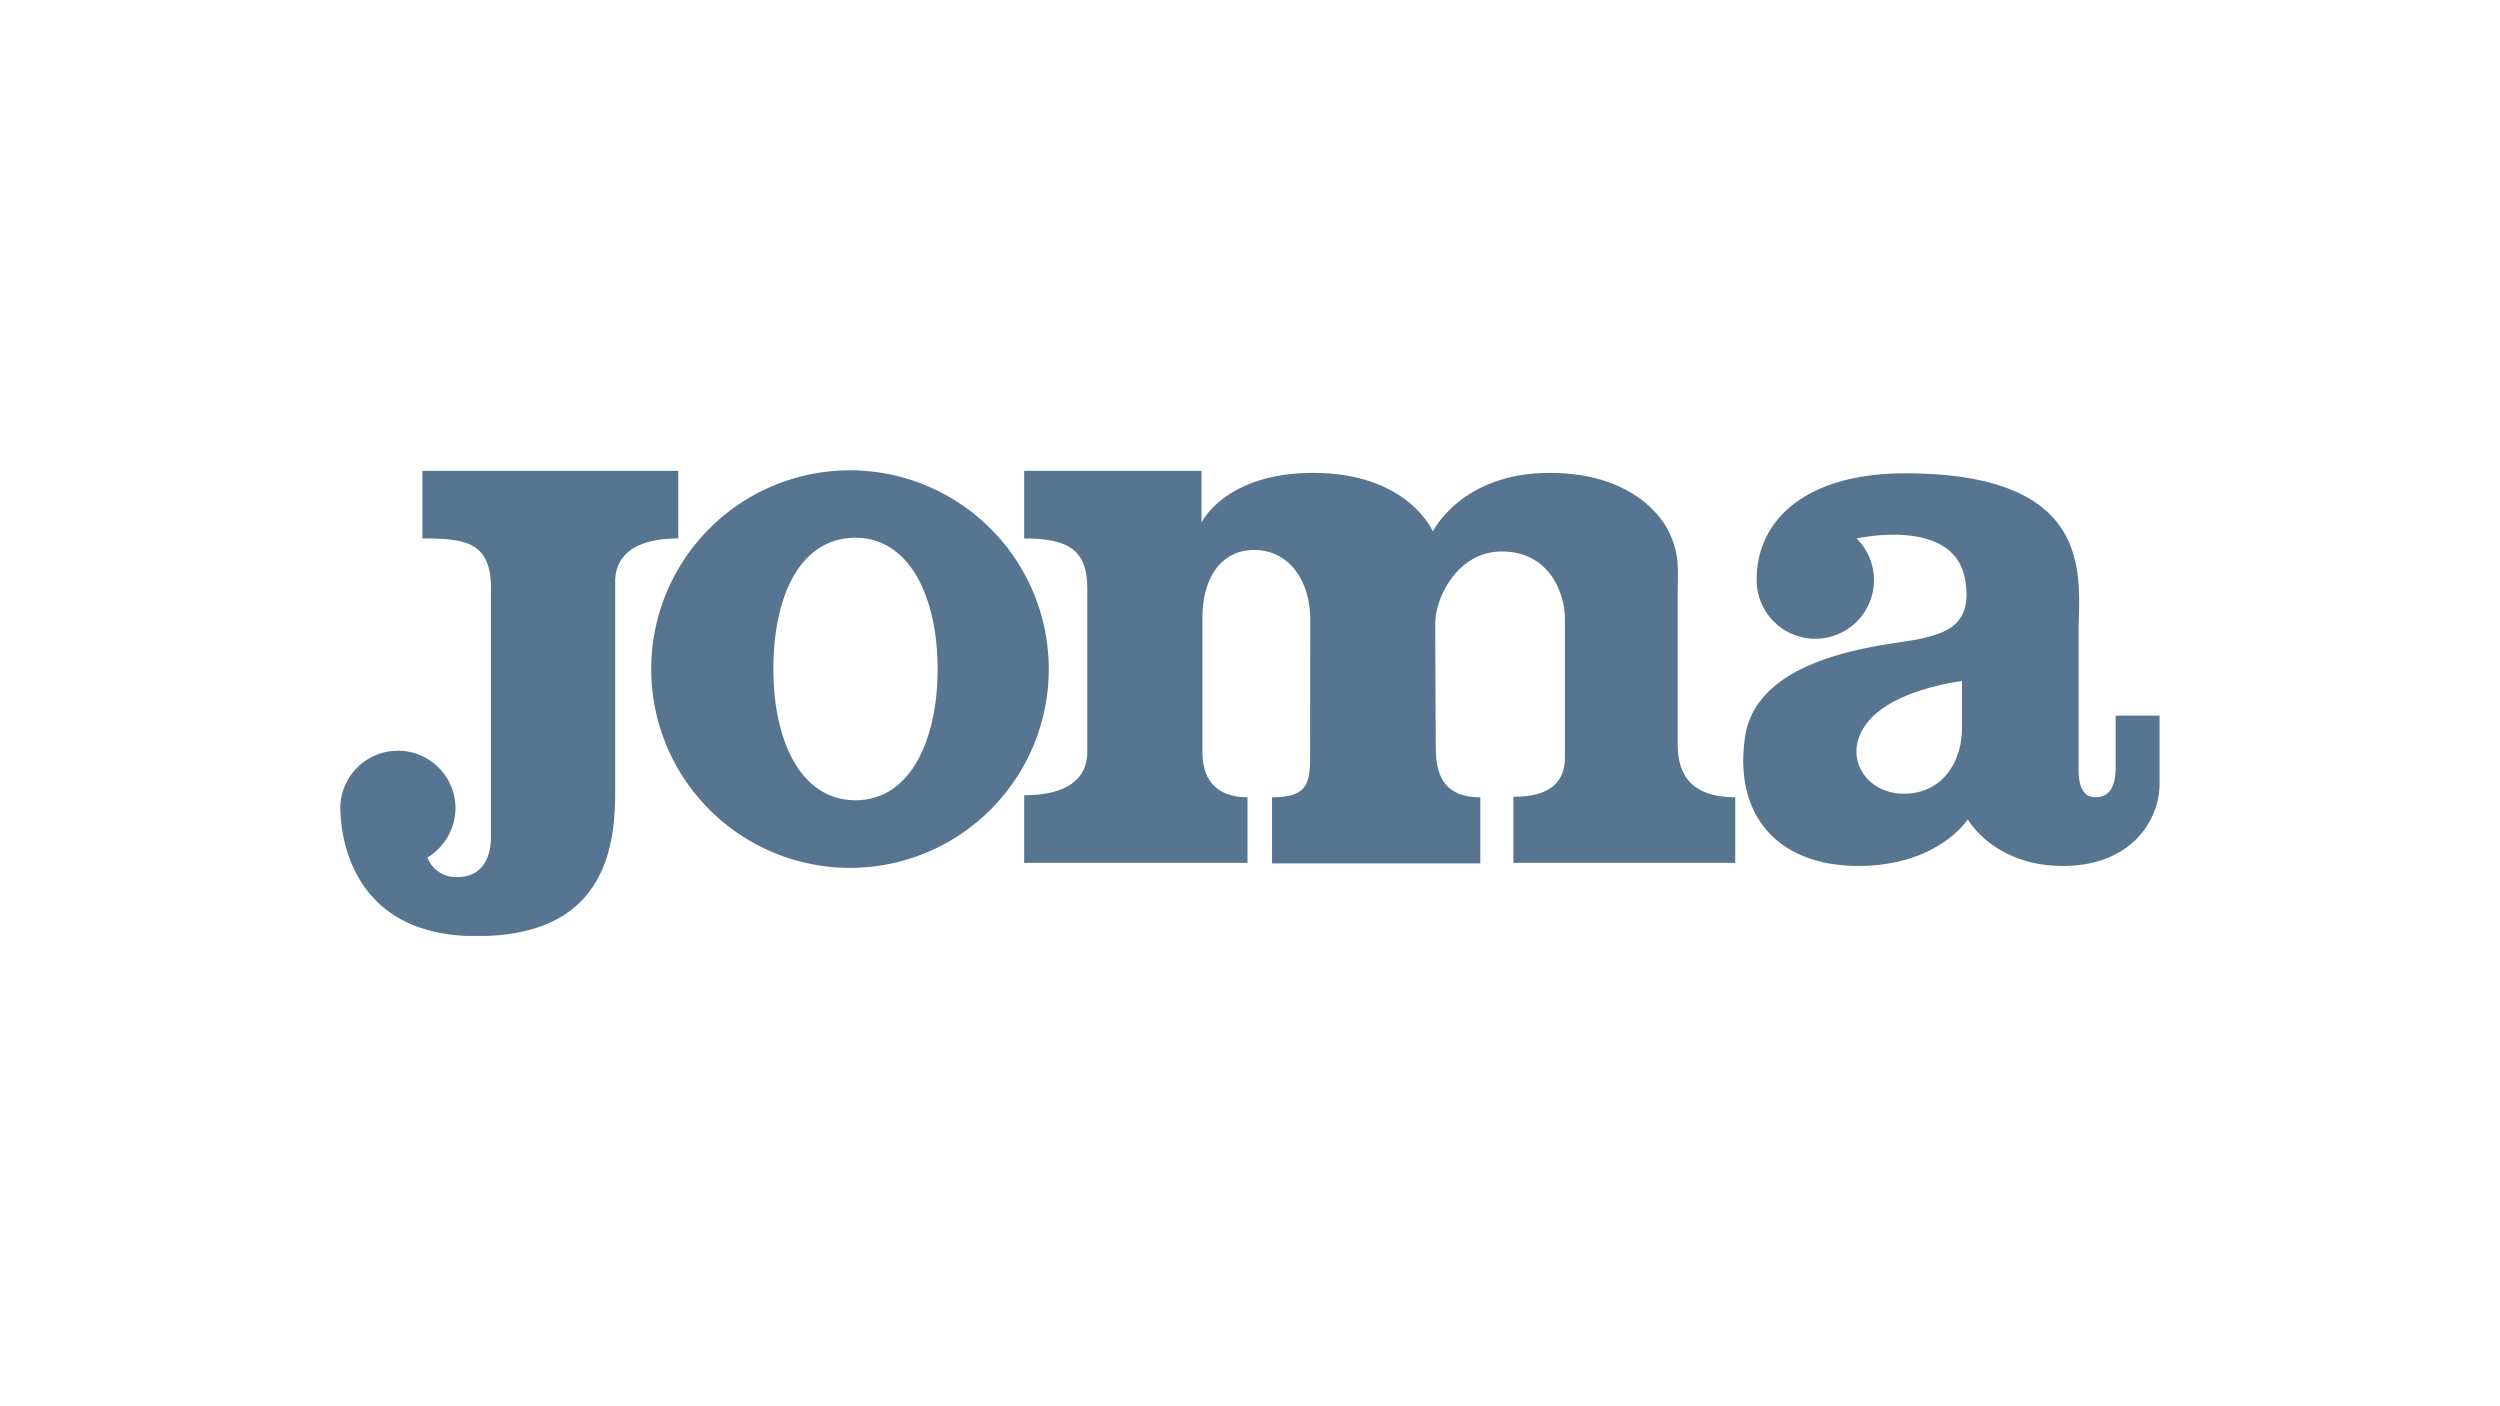
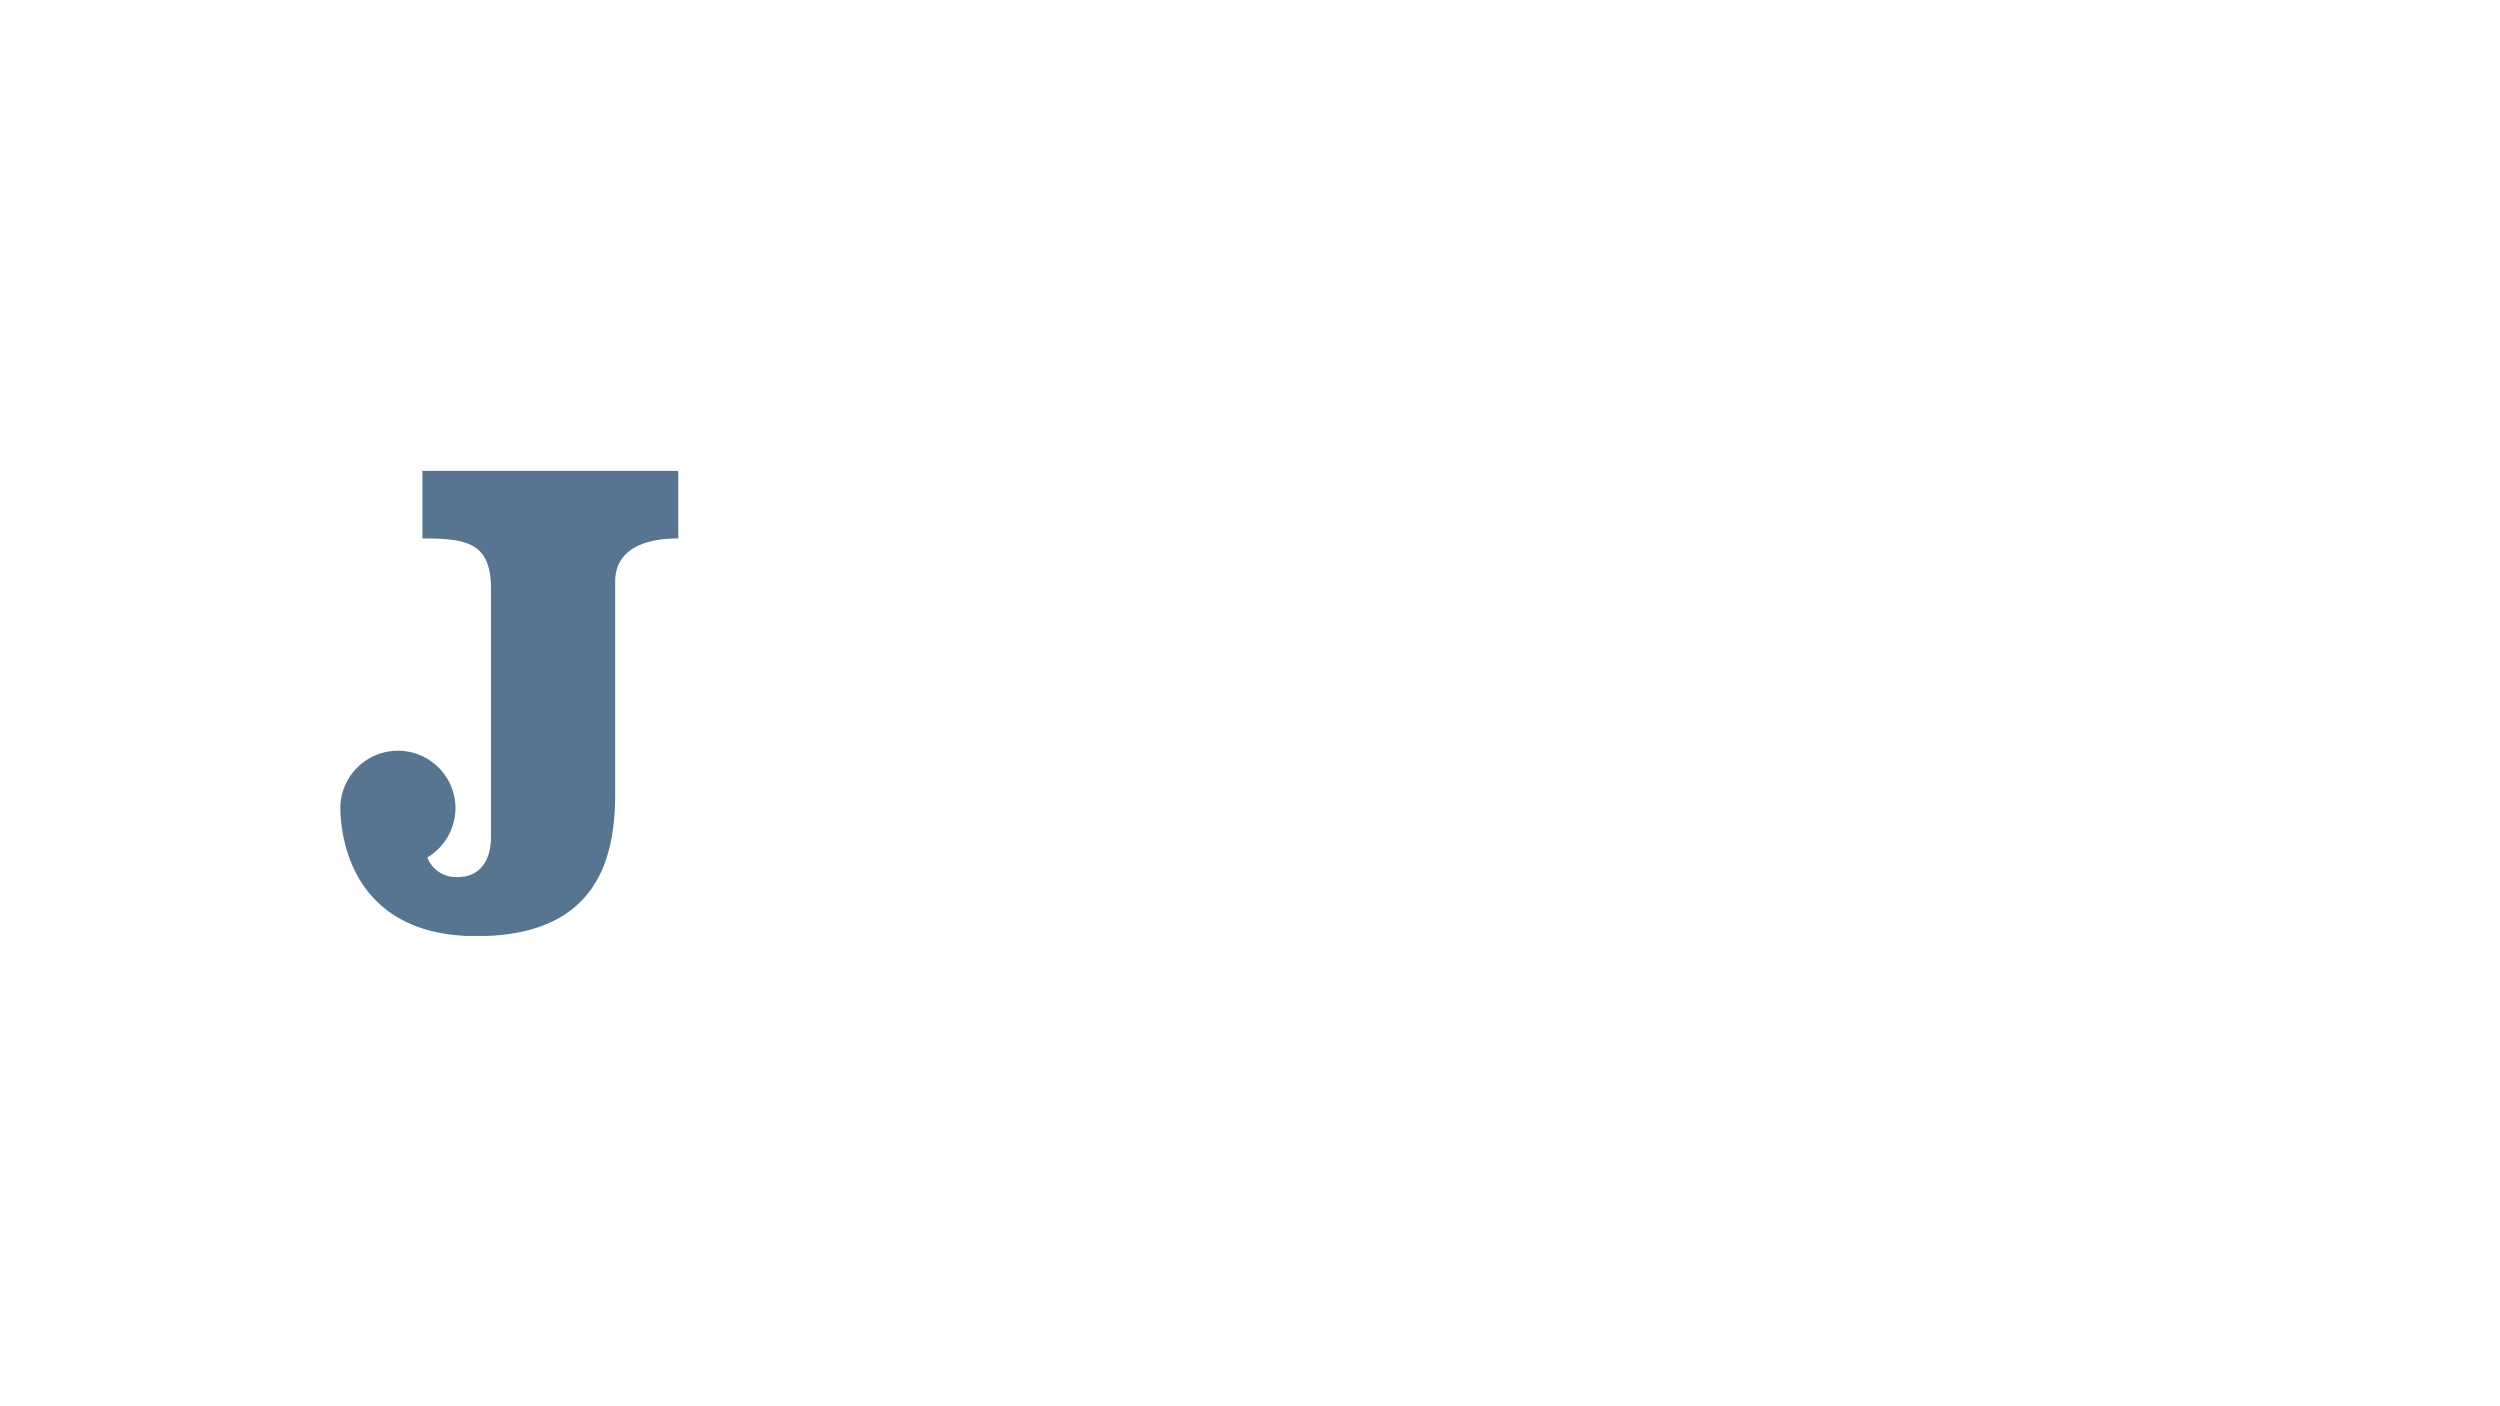
<svg xmlns="http://www.w3.org/2000/svg" id="adca29ba-e647-452c-8da2-5bde30a320af" data-name="Calque 1" viewBox="0 0 800 450">
  <defs>
    <style>.b307a5e4-6a32-4a02-9e56-fa1c3d12f09d{fill:none;}.f062574c-4fbb-4cb7-967f-5b048ffea2f1{clip-path:url(#e37e50e4-7586-4599-97e5-06a975a7119c);}.e8efa7f3-f864-46b1-842e-705dbbe23f7d{fill:#577590;}</style>
    <clipPath id="e37e50e4-7586-4599-97e5-06a975a7119c">
      <rect class="b307a5e4-6a32-4a02-9e56-fa1c3d12f09d" x="108.89" y="150.5" width="582.22" height="149" />
    </clipPath>
  </defs>
  <title>logo</title>
  <g class="f062574c-4fbb-4cb7-967f-5b048ffea2f1">
    <path class="e8efa7f3-f864-46b1-842e-705dbbe23f7d" d="M135.17,150.67V172.3c14.09,0,21.94,1.29,21.94,16V268c0,5.29-2.08,12.66-10.73,12.66a9.8,9.8,0,0,1-9.62-6.25,18.65,18.65,0,0,0,9-15.86,18.43,18.43,0,0,0-36.85-.48v.8c.16,10.42,4.64,40.7,43.57,40.7,39.58,0,44.38-26.12,44.38-45.83V186.08c0-8.49,6.57-13.78,20.19-13.78V150.67Z" />
-     <path class="e8efa7f3-f864-46b1-842e-705dbbe23f7d" d="M419.23,242.48c0,8.65-1.28,12.66-12.18,12.66v21.14H473.7V255.14c-13.94,0-14.26-10.42-14.26-17.15,0,0-.16-27.55-.16-38.61,0-8,7.05-22.91,21.31-22.91,15.38,0,20.19,13.62,20.19,21.47v44.38c0,8.65-5.61,12.65-16.5,12.65v21.15h71v-21c-16.82,0-18.42-10.42-18.42-17.15V189.45c0-7.37.8-11.86-2.89-19.39,0,0-7.85-18.74-38.13-18.74-28.19,0-37.33,18.74-37.33,18.74s-7.85-18.74-38.29-18.74c-28.2,0-35.73,15.86-35.73,15.86V150.67H327.74V172.3c14.1,0,20.19,3.69,20.19,15.87v52.55c0,8.49-6.57,13.77-20.19,13.77v21.63H399.2v-21c-8.33,0-14.42-4-14.42-14.42V197.46c0-11.7,5.45-21.47,16.5-21.47,11.38,0,18,10.09,18,22.11Z" />
-     <path class="e8efa7f3-f864-46b1-842e-705dbbe23f7d" d="M272,150.5a63.61,63.61,0,1,0,63.61,63.61A63.66,63.66,0,0,0,272,150.5Zm1.76,105.58c-17.46,0-26.28-18.9-26.28-42,0-23.23,8.49-42,26.28-42,17.14,0,26.27,18.75,26.27,42s-9,42-26.27,42" />
-     <path class="e8efa7f3-f864-46b1-842e-705dbbe23f7d" d="M677,229v16.66c0,5.44-1.6,9.45-6.41,9.45s-5.44-5-5.44-9.13V202.41c0-17.14,6.25-50.95-55.6-50.95-30.76,0-47.42,14.26-47.42,34a18.77,18.77,0,1,0,32-13.14s30.76-7,34.61,12.66c2.88,15.06-6.09,17.62-14.74,19.54s-51.75,4.33-55.59,31.4c-3.69,25.16,10.73,41.18,36.21,41.18,25.63,0,35.08-14.9,35.08-14.9s8.33,14.9,30.44,14.9,30.92-14.9,30.92-26.12V229Zm-49.18,4.16c0,10.57-6.25,20.83-18.59,20.83s-20-12.18-11.69-22.75c8.33-10.74,30.28-13.3,30.28-13.3Z" />
  </g>
</svg>